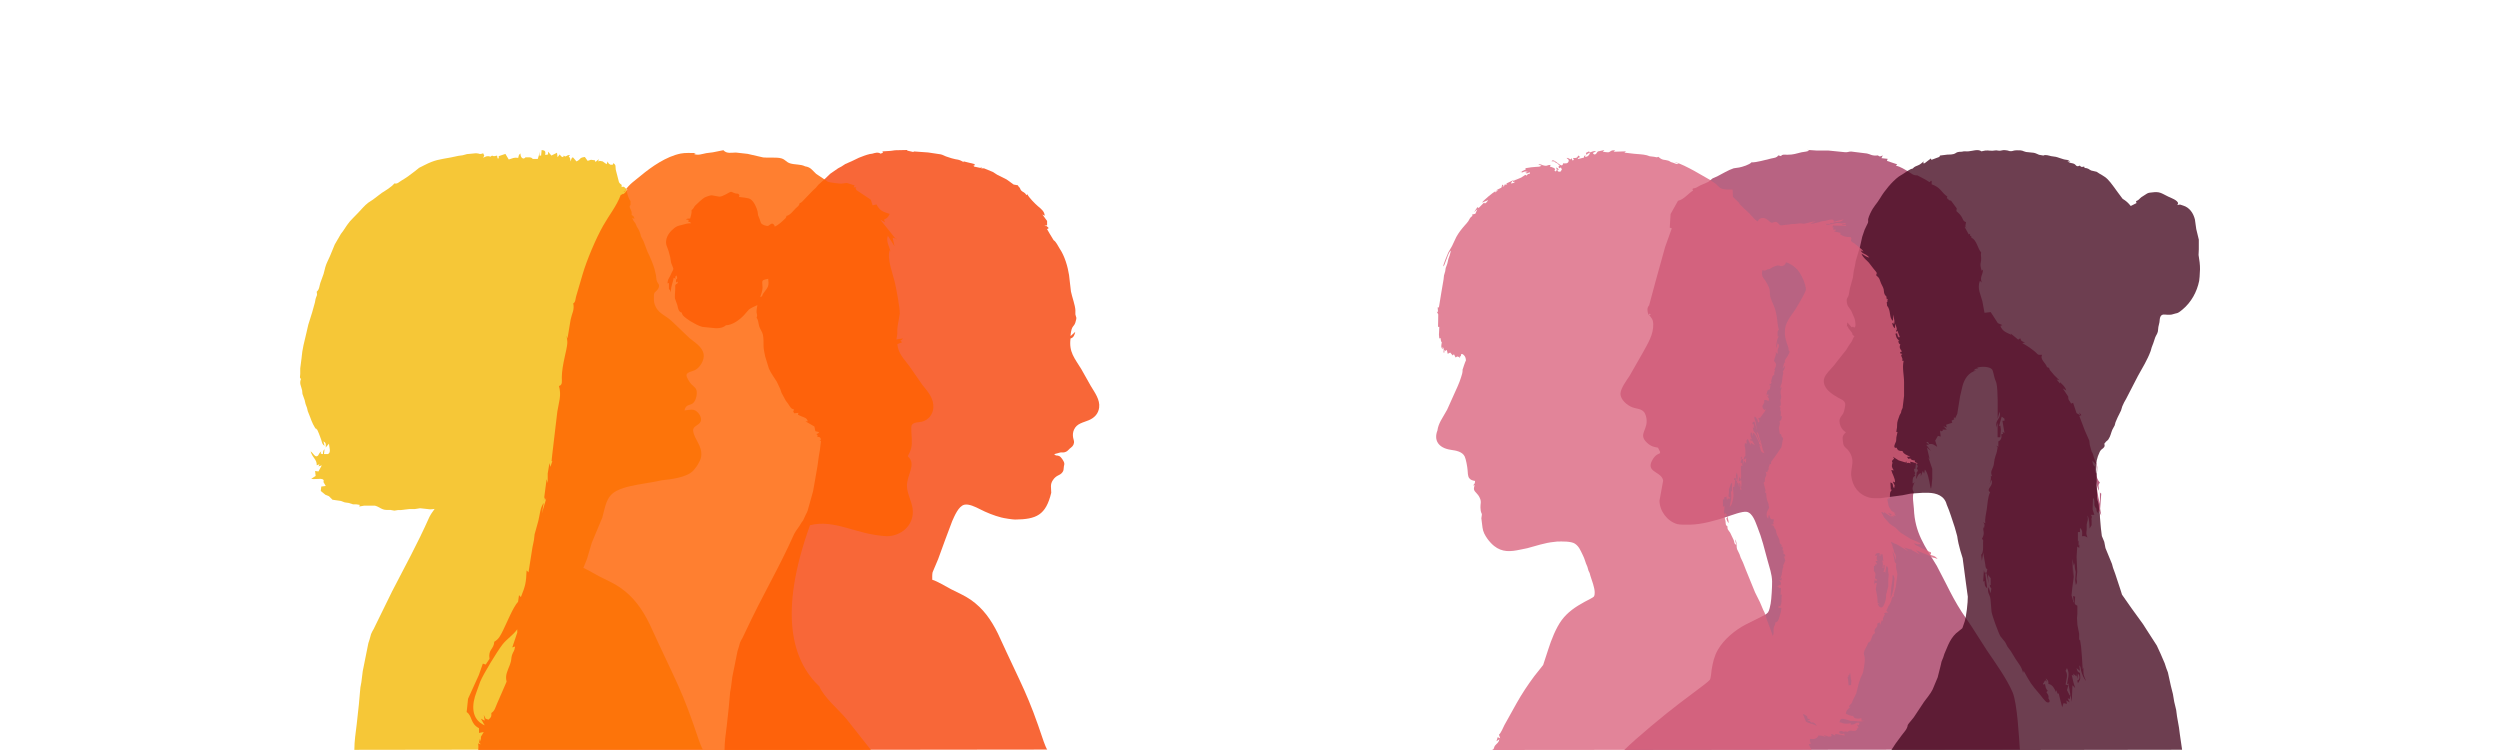
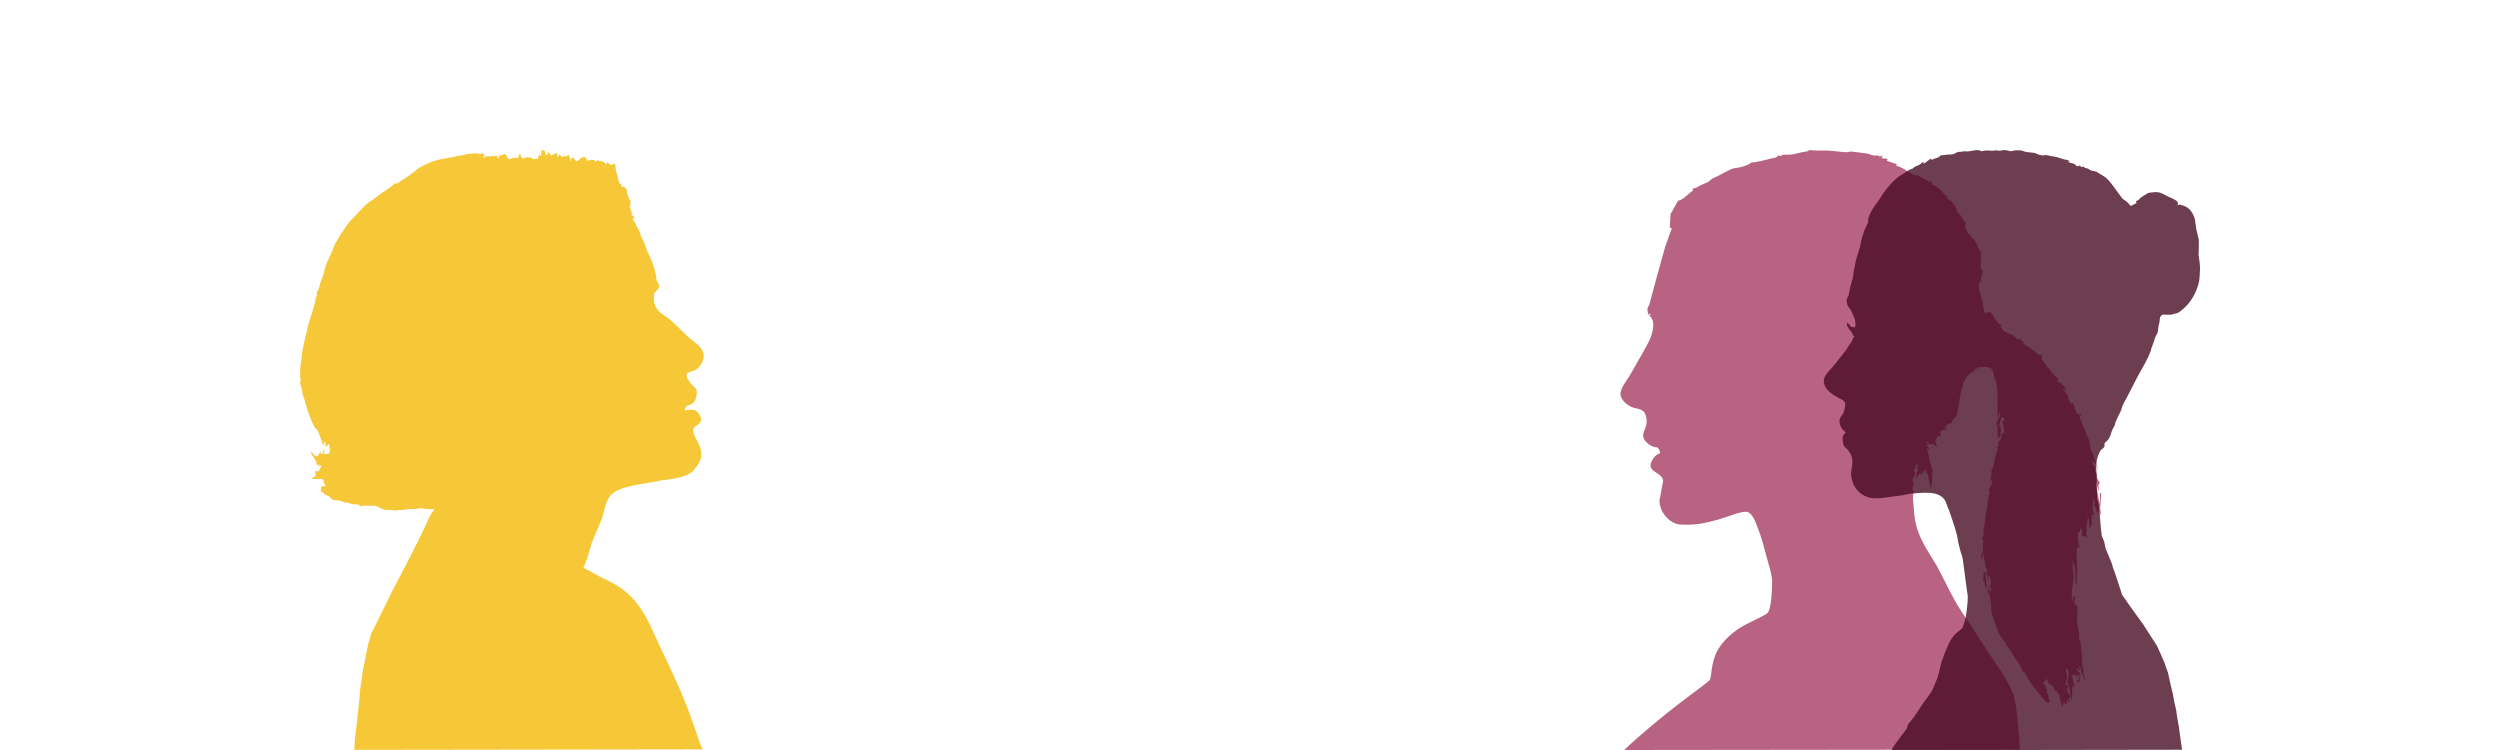
<svg xmlns="http://www.w3.org/2000/svg" version="1.1" id="Ebene_2" x="0px" y="0px" viewBox="0 0 5000 1500" style="enable-background:new 0 0 5000 1500;" xml:space="preserve">
  <style type="text/css">
	.st0{fill:#A53860;fill-opacity:0.784;}
	.st1{fill:#450920;fill-opacity:0.784;}
	.st2{fill:#DA627D;fill-opacity:0.784;}
	.st3{fill:#F3B700;fill-opacity:0.784;}
	.st4{fill:#F63E02;fill-opacity:0.784;}
	.st5{fill:#FF6201;fill-opacity:0.812;}
</style>
  <path id="path6132" class="st0" d="M3248.5,1500c23.3-23.3,82.7-72.5,110-93l39.9-30.1c4.5-3.4,18.2-13.4,21.1-17.1  c2.5-3.3,3-15.6,3.8-20.6c2.3-14.1,5.3-27.3,12.6-39.9c12.2-21.1,34.6-39.4,56-50.5l30.2-15.1c4.3-2.2,11.1-5.1,14-9  c2.5-3.4,4.4-13,5.2-17.4c1.7-9.5,3-34,2.9-44c-0.2-15-5.3-28.4-9.1-42.6c-6-22.4-11.3-44.4-20-66c-4.1-10.2-9.6-28.8-21.7-31  c-8.6-1.6-30.9,7-39.9,10c-21.6,7.2-50.1,15.3-72.9,15.6c-6.4,0.1-20.5,0.5-26.1-1.1c-20-5.7-35.5-26.3-35.5-47l7.3-39.9  c-2.6-16.7-28-16.2-24.9-33c0.4-2.3,1.5-4.8,2.6-6.9c1.5-2.9,3.1-5.7,5.4-8.1c3.4-3.6,6.3-5,10.7-7v-2.7l-4.1-8.2  c-4.8-0.9-9.4-1.7-13.7-3.9c-3.2-1.6-5.6-3.4-8.2-5.9c-20-18.6,5.3-26-2.2-53.5c-4.2-15.5-16.3-13.5-26.7-17.3  c-10.6-3.8-25-15.7-24.2-28.1c0.7-10.5,11.9-25.6,17.8-34.4l27.5-48.1c9.8-18.2,20.8-34.8,20.2-56.4c-0.3-8.9-3.1-10.9-8.2-17.9h2.7  v-1.4l-1.4-1.4l-2.7,2.7c-2-7-3.8-13.4,1.4-19.2l3.6-13.5l9.7-36l18.7-67.3l13.3-37.1l-4.1-1.4l1.7-27.3l14.8-26.4  c12.3-2.9,19.7-14.1,30.2-20.6l-1.4-2.7l1.4-1.4c6.3-0.6,8.4-3,13.7-5.8l16.4-7.2l9-7.2l9-3.9c9.5-4.9,22.8-12.9,33-16.2l11-1.6  c6-1.1,21.2-5.7,24.7-10.4c7.6,1.1,30.9-5.7,39.9-7.7c5.6-1.3,10.3-1.1,13.7-6.1l5.5,1.4c1.8-4,8.5-2.7,12.4-2.7  c13.5-0.1,16.8-2.3,28.9-5c5.7-1.2,9.6-0.8,15.1-3.3l-4.1-1.4l19.2,1.3h23.4l33,3.3c6.7,0.4,7.1-1.4,12.4-1.3l31.6,3.9  c6,1,10.1,5.5,22,3.8c3.4,3.5,5.6,1.7,9.6,0l-2.7,5.5l12.4,1.4l-1.4,4.1l20.6,6.9l-2.7,2.7c9,1.7,18.3,7.9,26.1,12.6  c6.1,3.7,9.1,7.2,16.5,6.6l16.3,8.5l8.5,5.3l2.7-2.7h1.4v6.9c18.1,6,19.5,16.7,31.6,24.7c-2.3,2.8-0.9,3.2,1.4,5.5l-1.4-4.1l2.7,5.5  l4.5,1.2l11.4,15.4l-0.7,5.4c4,3.3,7.6,6.9,10.4,11.4c2.8,4.7,3.1,9.2,8.9,10.6l-1.4,8.2l2.7,4.1l-2.7-2.7h-1.4l8.2,15.1l2.7-1.4  v4.1c3,0.7,2.6,1.1,2.7,4.1c10.4,3.4,13.1,23.6,19.4,28.9c-1.2,6.6,0.3,8.1,0,13.7c0.1,8.3-3.7,8.6,1.2,23.4l2.7-2.7  c-1.2,13.5-6.8,13.7-2.7,26.1l-2.7-2.7h-1.4c-5.1,15.4,2,26.6,5.4,40.4l4.2,22.8l12.4-1.4l14.3,22.1l9.1,4l-4.1,1.4  c4,10.9,11.9,13.2,22,17.9l-1.4-2.7l15.1,12.4l4.1-2.7c2,6.4,3.7,6.1,9.6,8.2l-5.5,1.4c7.7,4.1,25.1,15.5,30.2,22l2.7,1.4h6.9  c-5.5,8.9,7.6,16.8,9.6,24.7c4,1,4.5,1.5,5.5,5.5l9,10.7l10.2,9.9l-5.5-1.4l6.9,8.2v-2.7c5.7,5.8,10.1,8.6,12.4,16.5l-6.9-4.1  l11,16.5c-0.6,7.4,2.6,7.3,5.5,13.7l4.1-1.4l6.9,20.6l6.9,4.1l-1.4-5.5l4.1,5.5l-4.1,1.4l10.9,28.9l9.1,20.6l0.9,8.2l3.8,13.7  c3.3,4.4,2.9,7.4,4.8,12.4c5.2,13.9,7.5,13,6.2,28.9l-1.4-15.1l-8.2-8.2c0.8,5.4,0.8,9.1,5.5,12.4c-0.7,4.8-1,10.2,2.7,13.7  c-0.7,5.4,2.9,14,6.9,17.9c-5.6,7.2-0.6,6.7-2.7,16.5l-5.5-19.2l5,31.6l3.2,13.7v-26.1c0.3,3.2-0.4,4.4,2.7,5.5l-2.2,30.2l2.2,13.7  l-5.5-11v6.9c-3.9-4-3.9-4.1-4.1-9.6c-8.4-8.5-0.4-13.2-6.9-22l-0.8,23.3l3.5,11.1h-6.9c2.6,3.8,2.3,3.8,1.4,8.2l-1.4-6.9l1.4,10  v9.2l-4.1,6.9c-0.1-6.7-0.6-20.7-4.1-26.1c1.7,10.8-0.2,8.7-1.6,17.9v9.6c-0.6,8.6-1.8,7.7,1.6,16.5c-5-3.1-5.2-3.1-11-2.7  c0.8-6.2,1.2-12.5-4.1-16.5v8.2h-4.1v19.2l1.4-2.7v11l1.4-2.7v6.9l-4.1-2.7l-1.3,20.6l1.3,30.2l-1.4,13.7c0.7,5.3,1.8,7.8-1.4,12.4  l-1.4-9.6l1.1-16.4l-1.6-7.2l-0.9-10.8l-1.4,5.5l-2.7-13.7l1.4,37.1l1.5-19.2v16.6l-3.1,23.3l-1.5,15.1l3.1,11v2.7h1.4l-1.4-12.4  l4.1,1.4c-0.3,12.3-3.7,14.7,4.4,17.9v16.7l-0.7,8l0.8,13.7l3.5,17.9v13.7l1.6-2.7l2.3,15.1l1.7,20.6l1.5,24.7l1.4-4.1  c0,15.2-0.5,13.4,5.5,27.5c-5-5.6-8-13.4-10-20.6c-1.3-4.6-0.1-7.7-3.7-11l1.4,11l-6.9-5.5c1.4,5.1,1.6,7.6,6.9,9.6  c0.5,10.8,2.3,10.8-4.1,20.6l-1.4-5.5c6.3-1.6,5.4-10.1,1.4-13.7l-1.4,11l-1.4-12.4v6.9l-6.9-5.5l1.4,4.1l-4.1-1.4l3.5,15.1l3.4,11  l-5.5-5.5l-1.4,33l-6.9-37.1l-2.7,2.7c1.4-11.3,6.5-21.8,0-33l-2.7,5.5c5.8,7.9,0.9,18.6,0,27.5l5.5,1.4l-2.7,9.6l5.5,11l1.4-2.7  l-1.4,9.6l-4.1-1.4l4.1,8.2l-6.9-4.1l1.4,6.9l-6.9-1.4l-2.7,8.2l-3.6-13.7l-3.3-13.7h-2.7l-1.4-6.9l-1.4,4.1  c-3-7-6.9-15.1-15.1-16.5c0.2-6.3-0.7-7.1-5.5-11l2.7,6.9l-2.7-2.7h-1.4l-4.1,6.9l1.4,1.4l2.7-1.4c1.3,6,1.1,9.2,5.5,13.7l-2.7,2.7  c2.9,4.5,5.3,6.8,4.1,12.4c5.8,8.4-0.3,9.1-3.2,7.8c-3.5-1.6-11-12.2-13.9-15.6c-18.6-21.7-18.6-22.3-32.3-47.1l-1.4,4.1  c-2.5-11.8-8.3-17.8-14.7-27.6l-10-16.4l-6.2-8.2l-5-9.6l-9.1-11.1c-4.2-6.8-16.7-41.4-18-49.4l-2-24.7c-0.9-9.7-7.8-14-3.9-24.7  l4.1,12.4l1.4-9.6c-3.3-4-3.4-4.5-2.7-9.6v2.7h1.4v-13.7l-5.5-6.9l1.4,17.9l-4.1-20.6h-2.7l4.1,30.2c-5.6-5-5.2-7.9-5.5-15.1  l-2.7,1.4l1.4-23.4l1.4,5.5h4.1l1.4-6.9c-3.7-1.6-3.6-5.9-4.1-9.6l-4.1-23.4l-2.7,16.5l-1.4-12.4c5.1-4.6,3.6-18.2,3.8-24.7  c0.1-3.4,1.1-5.6-2.4-6.9c6.8-12.4,2-14.5,2.7-24.7l1.4,4.1l1.4-8.2l1.4,4.1l-4.1-9.6l2.7,2.7h1.4c-1.3-9.3,1.6-18.3,2.8-27.5  c1.3-9.2,2.4-26.5,6.8-34.4c-9.6-6.9,7.8-11.7,2.7-24.7l-4.1,9.6c2-6.3,3.7-11.2,2.7-17.9l2.7,1.4c-4.5-10.7,0.2-12.1,3.1-22.6  l1.8-11.8c2.7-11.6,4-9,6.1-23.4l-2.7-4.1l4.1,2.7v-11c5.2-1.4,7.8-9,5.5-13.7l4.1-1.4l-1.4-4.1l4.1,2.7l-4.1-24.7h4.1v-4.1  l-5.5-4.1l-5.5,19.2l2.7-1.4l1.1,8l-1.1,15.4h-5.5v-28.9l-2.7,9.6c0-3.2-0.2-8,0.8-11c2.1-6.1,8.9-10.8,6.1-20.6l-4.1,13.7  c0-17,1.1-56.5-2.5-71.4l-3.1-8.5c-1.7-4.8-3.2-15.5-5.5-18.5c-5.1-6.4-23.1-6.2-30.1-3.4l2.7,1.4c-5.3,0.4-5.8,0.3-9.6,4.1h5.5  c-15.5,3.6-24,16.8-27.8,31.6l-4.8,20.6l-5.5,34.4l-4.5,9.6l-1.4-2.7l-1.4,1.4l1.4,2.7l-5.5,2.7l1.4,4.1l-12.4,4.1l1.4,5.5l-6.9-2.7  l6.9,6.9h-8.2v-4.1v6.9h-2.7v1.4l-2.7-2.7l1.4,12.4l-5.5-1.4l-5.5,9.6l4.1,12.4c-6.6-4-8.5-6.6-16.5-5.5c-1.3-3.6-1.4-4.6-5.5-4.1  l5.5,5.5h-5.5l9.6,12.4l-8.2-6.9l5.5,23.4l-2.7-4.1l7.9,23.4v19.4c-3.9,48.8-2.9-6.3-14.8-18l-1.4,8.2l-2.7-5.5l-4.1,11V946  c-6.1,2.2-6,6.6-9.6,12.4l1.4-13.7c3.5-3.2,2.5-4.7,0-8.2c3.9-3.7,1.7-6.2-1.4-9.6l-1.4,11c-3-2.4-3.1,3.9,0,8.2  c-1.9,3.1-1.9,2.4,0,5.5c-6.5,2.6-4.9,8.8-5.5,15.1h1.4l2.7-2.7c-2.7,7.7-6.8,13-1.4,20.6c-4,6.5-0.4,24.7,0,33  c1.9,48.5,21.8,74.3,45.8,114.1l19.2,37.1c9.3,18.7,19.2,37.5,30.6,55l18.7,27.5l31.7,49.5c17,25,39.7,56.5,51.4,83.8  c9.3,21.8,12.9,91,14.5,114.5L3248.5,1500z" />
  <path id="path7312" class="st1" d="M4364.2,1499.5l-4.6-31.7l-1.6-12.5l-3.9-22.1l-1.8-13.5l-3.9-16.3l-2.6-15.4l-4.1-16.3  l-5.9-26.9l-3.3-8.6l-3.1-9.6l-8.3-19.2l-7.5-16.3l-19.8-30.7l-7.8-12.2l-23.2-32l-18.8-26.9l-3-9.6l-10.8-32.7l-4.2-11.5l-2.1-7.7  l-13-31.7l-2.4-12.5l-4.8-11.5l-1.9-15.4l-1.9-22.1c-0.1-11.8-0.9-7.9-1.8-16.3l-0.6-8.6c-2-12.1-3.4-4.6-3.4-23.1l-0.8-13.5v-25.5  l-1.1-9.1c-0.3-13.9,1.4-22.4,7.3-34.9c3.6-7.6,12.2-7.1,9.1-16.1c5-7,5.9-5.3,8.2-8.8c4.6-7,4.9-12.4,7.8-19.1l4.7-8.7l1.7-6.4  l4.3-9.9l6.7-13.5l2.5-8.3l3.7-8l3.8-6.7l23.8-46.1c9.1-16.4,19-32.3,25.5-50l2.2-7.7l3-7.7l3.8-11.5c2-5.1,4.3-6.9,5.5-12.5  l0.9-8.6l2.2-9.6c0.5-3.6,0.4-8.3,2.2-11.5c3-5.3,8.3-3.6,13.3-3.4c9.4,0.2,8.5-0.2,17-2.6c1.9-0.5,2.5-0.3,4.5-1.3  c3.1-1.5,6.6-4.5,9.3-6.7c17.2-14.3,28.7-35.2,33.1-57.1l0.9-8.6c0.8-11.2,1.3-17.5,0-28.8l-2.1-14.4l0.5-11.5v-19.2l-5.1-21.1  l-2.7-19.2c-3.1-12.7-10.8-24.1-23.7-27.9c-7.3-2.1-4.1-2.6-11.5-0.9c0.4-0.7,1.4-2.5,1.5-3.2c0.3-6.2-15-11.5-19.7-13.8  c-14.1-6.8-16.4-10.5-32.7-8.3c-3.9,0.5-6,0.3-9.6,2.2l-11.4,7.3c-4.7,3.7-4.2,5.3-10.7,8l1,3.8l-11.5,5.8  c-5.5-6.7-8.9-9.8-16.3-14.4c-7.7-10.1-13.3-17.9-17.7-24c-5-6.8-8.6-11.4-12.1-14.9c-8-7.8-14.4-9.4-22.1-15.1l-11.1-2.6  c-3.7-1.6-5.3-4.8-12.9-5l-1-2.9c-4.2,1-5.9,1.8-8.6-1.9c-7.7,3.8-7.1-1.8-12.2-3.8c-4.2-1.7-7.6-0.6-12.8-4.9l5.8,1  c-4.9-4.8-6.7-3.2-12.5-4.7l-16.3-5.1l-9.6-1.4c-4.4-1.1-11.2-3.5-15.4-1.2l-8.6-1.5c-3.7-1.3-6.4-3.3-10.6-4l-15.4-1.6  c-8.1-1.9-5.1-3.6-18.3-3.4c-7,0.1-7.2,1.5-11.5,1.8c-4.7,0.3-4.6-1.6-12.5-2.1c-5.3-0.3-7,1.3-11.5,1.2l-6-0.8l-7.4,0.8  c-8.4,0.3-9.3-2.1-22.1,1.2c-6.5-5.3-18.5-0.4-25.9,0c-5.6,0.6-6.2-1-13.5,0.8c-7.3,0-9.5,1.1-11.4,2.3c-2.5,1.6-4.5,3.5-17.5,3.5  l-14.4,1.8l-1.4,2.7l-15.9,6l-1-2.9l-12.5,9.6h-2.9l1-3.8c-2.6,2.3-6,5.4-9.1,7c-5.3,2.8-8.6,2.5-13,7.5  c-5.6,0.8-13.6,7.1-18.4,10.2l-9.4,5.8c-13.4,10-28.4,28.2-36.9,42.6c-7.6,13-13.1,15.8-20.4,31.7c-1.1,2.3-3.5,8.2-3.9,10.6  c-0.4,3.1,0.6,4.2-0.5,7.7l-6.5,13.5l-4.9,14.4l-4.5,20.2l-8.4,27.9l-1.6,9.6l-2.4,10.6l-1.8,13.5l-5.9,21.1l-2.4,13.4  c-1.4,5.6-4.6,5.6-4,12.5c0.9,10.6,4.4,11.4,9.1,19.2l6.6,15.4c1,2.9,2.2,11.4,1.7,14.4c-0.5,3.3-2.3,5-4.7,1.9l-2.9,1l-8.6-9.6  l-1,8.6l1.9-1c0.8,7.1,9.6,10.6,9.6,17.3l3.8,2.9c-3.4,3.9-3.2,6.3-5.6,10.5l-6.1,8.7l-4.6,7.7l-19,24l-5.1,6.7l-12.1,13.5  c-6.8,8.1-11.6,16.1-7.2,26.9c4.7,11.5,16.9,18.8,27.1,24.8c5.3,3.1,12.3,4.8,14,11.7c0.9,3.6-2.2,16.9-4.1,20.2  c-2.2,3.7-5.1,5.9-6.6,10.6c-1.9,5.8,0.7,14.4,4.1,19.2c2.4,3.4,4.9,5.2,8,7.7c-7,5.9-7.1,9.9-5.9,18.3c0.4,2.9,0.7,6,2.2,8.6  c1.8,3.1,5.1,5,7.5,7.8c4.5,5.2,7.7,11.4,8.9,18.2c2,11.3-3.2,22.1-2,33.6c2.4,21.9,15.2,38.5,36.9,44.1c5.2,1.4,15.8,1.1,21.5,1  l19.2-2.6l25-3.3l16.3-3.3l24-1.6h11.5c16.2,0.4,32.1,6,36.5,23.3c6.7,15.2,11.5,32.4,16.3,46.1l4.8,17.3c1.3,9.8,3.5,19.3,6.2,28.8  l4.7,15.4l6.6,50l3.7,26.9c0.1,11.6-2.9,39.2-6.4,50l-4.5,13l-12.8,10.4c-6.6,6.2-11.7,14.5-15.4,22.7l-7.8,18.3l-2.1,6.7l-3.5,8.6  l-2.2,9.6l-5.6,22.1l-10,24c-4.5,9.2-11.4,16.7-17.3,25l-20.4,30.8l-10.2,12.5l-1.9,2.9c-0.9,8.5-7.8,14.4-12.5,21.1l-12,16.3  l-8.5,13L4364.2,1499.5z" />
-   <path id="path4199" class="st2" d="M2979.6,1500c2.1,0,5.2,0.3,6.9-1.3c1.8-1.8,1.5-4.8,3.5-7.4c3.8-4.9,7.2-5.2,8.7-12.8l-5.8,4.1  l2.5-8.3l5,2.5l-2.5-7.5c3.8-2.7,8.5-14.4,10.9-19.1l24-43.1c10.6-19,22.7-37.2,35.7-54.7l17.8-22.4l10.3-31.5  c5.8-18.4,15.3-42.6,26.6-58c12.2-16.6,28.5-27.3,46.3-37c3.2-1.7,16.9-8.4,18.3-10.4c1.5-2.2,1.7-6.3,1.6-8.9  c-0.4-10-5.5-22.8-8.5-32.3l-1.6-5.8l-2.4-5l-2.1-7.5l-2.8-6.6c-2.8-7.6-2.7-9.3-6.7-17.4c-4.2-8.5-7.2-16.8-15.5-22.3  c-7.7-5.1-26.2-4.4-35.6-4.2l-6.9,0.8c-18,1.8-35.3,7.9-52.8,12.5l-14.1,2.9c-19.2,4.1-35.9,5.6-52.2-7.4c-4.9-3.9-10-9.6-13.6-14.7  c-4.9-6.9-8.5-13.7-9.6-22.2l-2.3-18.4l1.1-7.5c-0.3-4.1-2.5-2.4-2.9-14.1c-0.3-7.7,2.4-10.9-1.3-19.1c-4.3-9.5-10.1-11.2-11.5-16.6  c-0.8-3,0.5-6.2,1.2-9.1l-3.3,0.8c3.4-3.7,4-4.1,4.1-9.1c-4.7-0.9-8.9-1.7-11.9-5.9c-2.7-3.8-2.7-11.8-3.1-16.5  c-0.5-6.2-3.1-21.1-5.7-26.5c-4.8-9.9-17.6-11.9-27.4-13.3c-26.1-3.8-34.6-19.9-27.1-38.9c0.8-6.7,3.4-13.1,6.5-19.1l12.9-22.4  l13.4-29.8c5.1-11.5,10.7-22.7,14.4-34.8c1.8-6,3.2-9,3.1-15.6c2.2-6.1,4.1-13.1,6.7-18.4c-0.4-4.2-1.1-7.5-4.3-10.6  c-3.4-3.4-6.5-3-5.6,2.4h-2.5l0.8,3.3c-3.8-2.6-5.2-4.2-9.1-0.8l-3.3-6.6l-2.5,2.5l-5-5.8l-5,2.5l-1.7-7.5h-0.8l-1.7,1.7l-2.5-1.7v5  h-1.7c0.2-4.8,1.6-7.5-1.7-11.6v5c-4.2-4.1-2.4-8.8-1.7-14.1c-2.2-1-1.8-5.9-2.5-8.3l-2.5,0.8l-0.7-7.5l0.7-15.7h-2.5l0.4-24.8  l-2.9-5.8l2.5,0.8l-0.8-9.1h2.5l4.6-28.2l4.8-28.2l0.8-7.5l2.4-8.3l1-6.6l3.1-8.3l2.3-9.9l2.4-6.6l2.7-9.9c-3,1.9-4.1,5.1-5.5,8.3  l-7.8,20.6c-0.8,1.3-1.4,1.7-2.5,2.6c1.2-5.1,8.1-23,10.5-27.9l7.4-12.7l8.6-18.2c5-9,10.2-15.5,16.9-23.2c2.4-2.7,5-5.3,7-8.3  c3.2-4.9,3.1-7.3,8.4-10.8l-0.8-2.5l6.6-1.7l4.1-9.1l-6.6,5.8l6.6-9.9l2.5,1.7l10.8-10.8c0.4,0.5,0.7,1.2,1.4,1.4  c2.1,0.8,6-4.8,6.9-6.4l-12.4,5c4.2-5.7,21-19.5,27.3-23.2l-1.7,3.3l6.6-5l-5,0.8l11.6-5.8l1.7-5.8h0.8l1.7,1.7l-2.5,2.5l4.1-1.7  v-2.5l5.8-0.8l-1.7-1.7l22.4-10.8c-5.8,2.5-10.8,4.6-13.3,10.8c3.7-0.5,5.5-0.7,8.3-3.3h-4.1v-1.7l16.5-6.9l8.3-5.5l2.5,1.7  c1.8-3.2,3.1-3.6,6.6-4.1v-2.5c-5,0.8-5.4,3.7-9.1,0.8l5-1.7c-7.4-2.1-7.5,0.2-13.3,1.7l1.7-1.7v-0.8l-5,1.7l12.4-5.8l-0.8-2.5  l11.6-1.8l9.1-0.8c4.8-0.6,6.7,0.5,11.6-2.4l-6.6-2.5c6.4-1.4,6.2,1.7,13.3,2.5c6.1,0.6,4.3-1.6,11.6-1.6l-1.7,3.3  c2.4,0.8,14.6,3.5,9.1,7.5l2.5,2.5l2.5-3.3l-1.7-5c3.4,1.6,3.7,1.7,5.8,5l-3.3-0.8c0.8,4.7,2.3,4.7,6.6,4.1l2.5-4.1l-1.7-4.1  l-4.1,1.7l-0.8-4.1l2.5-0.8l-5-5l-5.8-2.5l2.5,0.8c-2.1-2.9-4.9-2.4-8.3-2.5c0.9-0.8,1.1-1.6,2.6-1.8c3.1-0.5,10.3,6.2,13.2,8  c3.9,2.6,6.5,3.4,7.5-2.1c4.1,0.2,9.6,1.2,11-4.2c0.4-1.4,0.2-2.4-0.7-3.5l-3.7-3.1c6.3-0.5,8.5,6.5,10.8,0l0.8,5l3.3-0.8l-1.7-4.1  c5.4,0.4,7.9,0.6,10.8-5l3.3,3.3c-3.2,1-3.4,1.2-5,4.1l12.6-3.1l0.7-3.5l3.3-0.8l-1.7,1.7v0.8c4.7,1,8.6-3.1,9.9-7.5  c-3.9,0.6-4.5,0.7-6.6,4.1l-1.7-4.1l6.6-3.3l0.8,2.5c6-1.7,7.3-3.7,13.3-2.5l-6.6,3.3c1,1.9,2.3,3.7,4.8,2.8c2.6-1,3.1-4.4,5.5-5.9  l12.8-2.7l-3.3,3.3c2.1,0.4,9.9,1.5,11.6,1.1c4.2-1,5.1-5.2,13.3-3.5l-3.3,2.5l24.9-0.8l-3.3,2.5l19.1,2.3c8.1,0.8,17.8,1,25.7,3  l5.8,2l9.1,1.1c3.4,0.6,5.2,1.8,8.3,0c8.3,7.7,11.9,5.2,19.9,7.7c2.6,0.8,3.1,1.8,5.1,2.8l4.7,1.4c4,1.3,6.5,3.7,10.9,2.1l-9.1-4.1  c11.9,3.2,28.8,12,39.8,18l31.5,18l12.4,8.4c3.9,3.4,6.4,7.5,11.7,9.6c5,1.9,15.9,1.5,21.5,1.5l0.8,14.9l9.6,9.2l7,5.7l-5.8-4.1  c3.2,5.7,17.1,17.2,22.3,22.4c5.1,5.1,10,12.6,16.6,15.7c2-6.8,9.7-8.3,15.7-5.6c5.4,2.4,8.1,7.5,11.6,8.2c3.2,0.6,6.6-2.6,9.9-1.4  c4.2,1.5,5,6.4,9.2,6.8l9.9-1.2l5.8-0.5l5.6-1.1h6c4.4-0.2,8-1.6,13.3-1.2c2.8,0.2,3.4,1,6.6,0.5c7-1,15.4-5.4,22.4-3.7  c-4,0.8-7.6,1.4-10.8,4.1c8-0.4,15.5-3.2,23.2-5.1l7.5-1.2c4.9-1.2,9.8-3,14.9-2c-1,1.3,0.5,1.3,1.7,1.7l-0.8,2.5l19.9-5  c-6.2,8-16.4,3-23.2,8.3c-1.9-1.9-2.8-1.2-4.1,0.8h-9.1c1.9,2.1,3.9,1.7,6.6,1.6l16.6-3.3c6.4-0.3,8.1,2,16.6,0l0.8,2.4  c-3.5,0-5.4-0.5-8.3,1.7h9.1v1.7l-26.5-0.8l-0.8,4.1h2.5l-1.7,4.1h5.8v1.7l-4.1,1.7l14.1,3.3l-1.7,2.5c8.3,5.1,11.9,5.8,21.5,5.8  l1.7,3.3c-3.6,5.2,2.1,6.8,5.8,9.3l14.9,12.3c1.3,1.3,2.3,2.6,3.3,4.1l-5.8-2.5c3.2,6.6,7.4,6.3,12.4,9.7l5,4.4  c-5.6,0.1-10.4-4.8-15.7-7.5c2.5,7.3,9.4,12.4,14.6,17.8l10,12.9c2.7,3.5,6.2,6.4,6.9,10.8l-1.7-2.5v5c7.1,4.7,6.6,9.5,9.5,15.7  c1.7,3.8,4.1,7.5,5.1,11.6c0.7,2.9-0.2,10.1,5.3,14.1l0.8,5.8l2.5-0.8l-1.7,3.3l1.7,0.8l0.8-0.8l-3.3,3.3l0.8,7.5  c7.9,8.1,3.6,24.7,11.6,29.8l0.8-12.4l2.5,14.1l-3.3,1.7l3.3-0.8l-0.8,3.3l-4.1-1.7c1.1,4.5,1.7,8.3,5.8,10.8v-9.1  c1.9,4.5,4.5,9.1,3.3,14.1l-1.7-3.3l0.8,5h0.8l1.7-1.7l5,13.3l-3.3-1.7v3.3l-2.5-9.9l-3.3,0.8c2.7,9.2,1.4,8.1,8.3,14.9l-2.5-0.8  c0.5,3.5,0.6,6.1,4.1,7.5c-3.1,6-0.2,9.1,3.3,14.1c-2.9,0.5-3.1,0.5-4.1,3.3l4.9,1.7c-4.9,2-0.7,6,0,9.4v4.7l2.5-0.8  c-3.3,14.9,0.8,28.4,0.8,43.1v27.3l-2.9,24l-2.3,5.1l-1,4.8l-2.6,4.4l-3.7,10.6c-2,6.5-1,8.4-1.6,14.1l-1.5,9.1h2.5l-2.3,10.8  l-0.5,7.4c-0.8,3.3-4.1,8-3.5,11.5c0.5,2.7,2.7,2.1,4.6,1.8c2.2,6.3,5.6,6.6,11.6,6.6c1.8,6.4,10.4,8.7,15.7,11.6h-6.6l2.5,4.1  l4.1-0.8c2.2,3.5,5.2,3.8,9.1,4.1v3.3c3.4,0.9,3.9,1.1,5.8,4.1c-5.7-3.1-9.4-4.1-15.7-5l1.7,3.3c-5.3-0.7-4.2-2.1-8.3,0v-3.3h-1.7  v1.7l-14.1-4.3l-11.6-7.3l2.5,4.1c-2.6,1.4-6,4.7-3.3,7.5c-2.2,8.3-1.8,8.4,2.5,15.7l-5-0.8c2,8.4,7.9,16,7.5,24.9l-3.3-1.7  l-0.8,0.8l3.4,6.8l-1,5.7c-5.1-5.5,0.4-9.2-7.5-11.6l0.8,14.9l2.5-0.8c-1.5,2.1-3.3,4.1-3.9,6.6c-1.1,4.9,1.2,9-3.6,14.1l1.7-5.8  l-3.6,5l2.6,13.3l2.2,4.1l3.2,5.2l8.9,5.5l-3.3-0.8l3.3,5.8l-5-1.7l0.8,3.3l-5.8-2.5l1.7-2.5l-7.5-3.3l9.1,9.9l-16.6-10.8l-0.8,2.5  c-1.8-2.6-1.8-2.9-5-2.5l5.9,10.9l3.9,4.1l6.8,7.9l12.2,8.5l9.5,9.3l20.6,12.9l11.5,4.7l7.5,3.8v1.7c-6.8,1.6-6-0.8-12.4-1.7  c2.5,4.4,5.7,4.6,9.9,6.8l5.8,3.3l6.6,2.5c4.8,2.4,6,3.6,11.7,5.6v3.3l-1.7,1.7c7.2,2.3,9.8,1.7,14.9,8.3l-5-1.8l-5-1.1l-9.1-4.8  l-24-9.7l7.5,8.3l-18.2-9.9l3.3,0.8l-4.1-2.5l0.8,1.7l-13.3-4.1l9.1,8.3l-11.6-7.2l-11.6-7.1l-5.7-2.2l-6.8-3.4l3.2,7.5l0.8,4.1  l1.9,5l0.6,4c1.1,3.4,5.9,6,2.7,15.9c-0.7-5.3-2.7-12.2-5.8-16.6l3.5,14.1c0.9,4.7-0.2,7.1,4,9.9c-1.6,10.1,2.1,16.2,2.4,21.5  l-3.4,25.7l-4,14.9c0,1.7,0.3,1.9,0.9,3.3c-5.2,0.9-4.5,4.8-6,9.1c-2,5.8-3.4,6.9-6.1,11.7l-3.6,8.2l4.1,4.1  c-3.9-1.1-4.7-0.8-8.3,0.8v1.7h1.7c-2.6,5.3-5.3,7.1-4.1,13.3l-2.5-0.8l-3.3,9.1l-0.8-5l-5,2.5c2,6.9-3.6,7.6-5.3,13.2  c-0.6,2.1,0.4,3.9,1.1,5.8c-8.7,2.9-5.1,16.2-14.1,19.1c-1.4,7.1-7,12-8.3,19.9c-0.8,4.8,1.6,5,1.7,13.3c0.1,6.1-2.1,21.5-3.8,27.3  l-4.5,9.9l-3.8,11l-4.8,19.7l-7.2,14.4l-1.6,4.6c-2,3.6-4.2,2.9-6.6,9.2l4.1-1.7l-7.7,7.6l-2.3,6.5c4,2.5,10.2,4.8,14.9,5  c2.3,6.5,11.3,5.7,16.6,4.1v5l5.8,0.7c-8,2-13.1,0.4-20.7,0h-6.6c-1.5-0.1-3.4-1.3-5-1.8c-1.6-0.6-11.1-2.8-12.4-2.6  c-3.4,0.5-4.6,4.1-5,7c5.5,0.4,4.2,1.5,7.6,2.3c4.6,1,10.3,0.8,14.8-0.6v3.3c7.8-0.2,9.3-3.1,12.2-4h5.2l-0.8,4.8l-4.1-0.8l3.3,5.8  l-5,1.7h3.3c-1.8,2.3-2.7,4.4-5.8,4.8c-4.8,0.8-10.5-2.5-14.1,1.9c-3.7-1-4.7-1.5-8.3,0c-1.9-1.5-7.6-3-8.7,0  c-1.1,3.4,4.1,4.3,6.2,4.2c1.7-0.1,1.9-0.4,3.3-0.9l1.7,4.1l-19.1-3.3v3.3l-7.5-3.3l-0.8,0.8l0.8,2.5l-0.8,1.7  c-9.1,1.8-8.3-3-14.9-1.7l5.8,3.3c-8.9-2-6.2-3.3-16.6-3.3c-2.3,7-10.4,7.8-16.6,6.6c-1.1,5.1,0.2,5.2,1.7,9.9l-4.1,0.8  c0.6,2.3,4,10.1,6,11L2979.6,1500z M3573.5,686.2c-1.2-3.9-3.5-12.7-3.7-16.6V663c-0.3-17.1,11.8-30.6,20.8-43.9l12.2-20.7  c1.7-2.9,8.5-15.7,8.8-18.2c0.5-3.4-0.8-8.3-1.7-11.6c-2.5-9.1-8.3-20.9-14.2-28.2c-5-6.1-15.8-14.2-23.7-15.7  c-1.2,3.5-2.9,6.1-6.6,7.2c-4.9,1.4-6.7-2-11.6-0.7c-9.4,2.6-11.7,5.6-14.1,6.7c-1.6,0.7-2.7,0.4-4.1,0.8c-4.8,1.2-3.6,3.5-10.8,1.8  c-1.2,4.3-1.3,10,0.9,13.9l4.4,6c2.3,3.6,6.6,11.1,8,14.9c2.3,6.3,1.3,9.1,1.8,14.9c0.4,5.2,6,17.2,8.2,22.4  c2.8,6.5,3.8,12.3,5.2,19.1c1.4,7.1,1.9,22.1,4.6,27.3c-4,3-2.5,9.6-2.5,14.1h0.8l1.7-1.7c-3.8,8.5-3.7,8-5,16.9  c-0.5,3.4-1.3,4.5,0,7.9l2.5-13.3v5.8h2.5l-0.4,5.2c-0.4,1.7-1.9,3.4-2.3,6.4c-0.5,4,1.6,4.7-1.4,8.3c-0.2-2.7,0-3.1-2.5-4.1  l0.6,3.7l-4,13.7c7.7,7.5,2.9,11.1,0.8,18.2h1.7c-1.9,4.1-2.6,4.6-1.7,9.1c-5.8,3.6-4.5,8.6-6.6,14.1c2.2,1.1,0.6,2.3-0.8,5  l-1.7-0.8l-0.8,3.3h0.8l1.7-1.7l-1.7,9.9c-6,0.3-6.1,7.8-6.6,12.4l3.3-3.3l0.8,5l-1.7-0.8l-0.8,0.8l3.3,4.1l-0.8,5  c-3.9-2.1-4.7-2.8-9.1-1.7c0.3,1.4,0.7,2.7,0.5,4.1c-0.4,2.7-2.5,4.2-3.3,6.6c-1.3,3.9,1.4,7.1,4.5,9.1l2.5-3.3  c-1.4,5.3-5.1,9.4-8.3,13.7c-2.7,3.7-2.4,5.4-7.4,5.3l2.5,6.6l-2.5,2.5c-2.7-8.9-0.9-4.1-5.8-11.6h-1.7c-0.8,4.6,0.9,5.7,2.1,9.9  l2.9,17.4l-5-17.4h-1.7l-2.5,2.5l0.8,3.3l2.5-0.8c-0.7,4.2-0.8,4.3,0.8,8.3l-3.3-2.5c1,11.6,4.2,9,7.4,15.7c1.8,4,5.2,14,8.4,16.6  l-4.9-12.4l-3.4-10.8c5.3,4.4,3.8,6.2,5.8,12.4l2.8,7.5c2.7,9,2.3,14.5,7.1,23.2c-7.8-2.2-7.2-6.2-8.5-10.8c-0.7-2.5-1.2-3-1.4-5.8  l2.5,3.3c-0.5-2.8-0.3-4.2-3.3-5c-0.2-6.4-1.3-5.5-3.7-10.8c-2.5-5.5-3-9-8.7-12.4v7.5l-2.5-7.5h-1.7c-1.2,5.4-0.1,9.3,2.5,14.1  l-3.3-1.7l0.8,5l2.5-1.7l5.8,9.9l-8.3-5v5l-5.8-12.4c-3.7,2.3-3.1,5.5-1.7,9.1l-4.1-0.8c-1.6,6.7,0.5,6.7,0.9,12.4v13.3  c-3.1,2-3,4-3.3,7.5l5-3.3l-0.8,9.9l-3.3-5l-0.8,7.5l-1.7-10.8l-2.5,0.8v-5.8c-2.7,1.9-2.5,3.8,0,5.8c-1.6,3.2-2.3,3.8-1.7,7.5h2.5  l0.8,5.8l-3.3-0.8l0.7,19.9l-0.7,8.3l-3.3-5.8l-0.8,9.1l5-2.5c0,4,1.3,11-0.8,14.1v1.7l1.7,2.5l-3.3,0.8c0.7-5.2,2.2-9.9-1.7-14.1  v9.9l-2.5-10.8l-2.5,3.3c1.1-8.1,3.4-14.1,0-22.4c-3.1,8.5-0.4,8.7,0,16.6h-1.7v-5l-3.3-0.8l-0.8,4.1l2.5-0.8l-0.5,8.3l-1.2,6.6  l-2.5-0.8c0.3,13.6,2.8,16.9-1.4,30.7c-0.5,1.6-1.1,4.2-1.9,5.6l-3.4,4.4l3.2-16.6v-8.3l-0.7-5.8l2-1.3l0.5-16.9  c-3.8,2.7-3.2,5.1-4.6,9c-0.7,2-1.7,2.7-1.9,5.1v5.8c-0.2,4.5-1.5,5,0,9.9l3.1-0.8l-1.7,3.3l-3.3-0.8l-1.7,3.3l-1.7-5.8l2.5,0.8  c-2.2-3-3.6-1.2-6.6,0v4.1l-2.5-0.8v15.7l2.5-2.5c2,8.6-3,12.2,1.7,17.4l0.8-3.3c3.6,3.7,6.4,15.5,6.6,20.7c-3.3-3.1-3.4-5.8-5-9.9  h1.7l-0.8-5.8l-3.3,2.5v-1.7h-0.8c-0.4,4.6,1,6.5,1.7,10.8c0.8,4.9-0.7,7.4,4.1,10.8c-1,5.9,2.4,7.9,5.3,12.5l7.1,14.9  c1.6,4,0.4,7.5,5,9.1l-2.5-10.8c5,6.2,2,13.4,4.3,19.9l4.8,9.9l2.2,6.6l4.7,9.9l5.5,14.1l18.6,45.6l9.9,19.9l6.3,14.9l3.2,6.6  l5.1,15.7l6.3,16.6l4.6,13.3c3.2-5,0.7-11.1,2-16.6c1.1-4.4,3.6-4.9,2.9-9.9c6.2-1.9,6.8-6.2,8.5-11.6c2.6-8.6,3.1-9.2,4-18.2  l-5.8,0.8v-5l3.3,1.7c3.5-7.9,2.4-10.3,2.6-18.2l0.7-5.8l-2.5,0.8l0.8-14.1l-5,0.8l0.8-2.5h-5c2.8-1.2,3.8-1.2,5-4.1l3.3,0.8  c1.9-6.6,0.3-6.6-3.3-9.9h5l0.8-5.8l-2.5,3.3c-0.2-3.9,1.2-4.7,2.2-8.3l1.9-12c0.4-2.5,2.7-4,0.9-6.2l4.4-10.7l-2.7-9.2l1.7,1.7h0.8  c0.6-3.6,0.2-4.6-3.3-5.8v-6.6l-2.5-0.8c1.7-3.5,1.5-3.9,0-7.5l-2.5,0.8l1.7-3.3l-4.1-4.1c-0.1-9.9-4.3-11.5-6.7-20.1  c-1.1-3.8-0.5-7.4-4.1-9.7c-0.1-5.3-2.3-5.2-6.6-6.6l5.8-1.7l-1.7-1.7l1.7-7.5c-7.4,0.3-7.4-1.9-9.1-8.3h-1.7l-0.8,6.6  c-3.8-3.4-4-10.2-1.8-14.8c1.3-2.8,5.5-7.3,2.7-10.1c0.7-4.4-1.7-7.2-3-11.6c-1.5-5.1-1.8-10.4-2-15.7l-2.5,0.8l1.3-4.3l-3.8-16.4  c3.4-1.4,2.3-3.4,2.4-6.6c0.2-4.2,2-4.4,2.8-7.5c0.7-2.6-0.3-5-1.1-7.4l4.1,0.8l-0.8-2.5c2.8-1.9,2.8-3.4,2.5-6.6l2.5-7.5l2.5,0.8  v-5l8.1-10.8l12.5-18.2l3.4-18.2c-2.9-2.9-3.4-4.3-4.1-8.3h-2.5l-1.8-11.6c0.1-4.7,3.7-8.8,1-13.3c4.2-3.2,4.7-5.7,5-10.8h-2.5  l0.6-7.5c-0.4-4.5-2.4-4.1-0.6-9.1l-2.5-2.5c4.7-2,2.2-8.5,2.2-12.4c0-3,1.4-4,1.4-6.6c0.1-3.5-2.2-8.4-0.9-14.1  c0.5-2,2.1-4.5,3.1-6.6l-3.3,3.3c-1.2-5.8,0.8-5.5,2.2-10.8l2-14.9c0.5-3.5,1.9-5.1,0-8.3c3.2-3.2,4-7.3,4.9-11.6l-5,5.8l3.3-12.4  l1.7,1.7c-2.7-7.8,3-9.2,6.6-17.4c1.3-3.1,4.1-6.6,0-8.3C3578,696,3575,691,3573.5,686.2L3573.5,686.2z M3750.3,1112.1l4.1-1.7  c-0.9,5.7-2.4,6.3,0.8,11.6h-4.1l3.3,6.6h-4.1v3.3h-2.5v9.9c1.6,1.9,3,4.1,3.2,6.7c0.2,4.7-4.1,8.6,3.5,10.7l-2.5,3.3l-2.5-4.1  c-0.6,3.5-1.6,7.5,0,10.8l0.8-3.3h3.3l-2,12.4l2.9,15l0.8,12.4l5.8,3.3l-5.8-1.7c1,3.8,5.9,10.6,10,6.4c3.5-3.6,6.7-13.7,6.8-18.8  v-5l4.5-17.4v-13.3l0.9-9.9l-1.2-5.8c-1-5.9,2.1-4.5-2-10.8h-1.7l-2.5,14.9v-4.1l-3.3,0.8c2.4-6.4,2.5-7.4,2.5-14.1h-2.5v5.8h-1.7  c0.3-7.1,1.8-7.7-0.8-14.9l2.5,0.8l-1.7-13.3h-4.1v3.3h-1.7v-5.8C3754.1,1106,3751,1106.2,3750.3,1112.1L3750.3,1112.1z   M3785.1,1150.3v8.3l-2.2,13.3l-1.2,12.4l-0.8,12.4c5.1-9.2,7.2-22.7,7.5-33.1c0.2-7.3,1.9-6-1.7-13.3L3785.1,1150.3z   M3698.9,1346.7v4.1l-2.5-0.8l0.8,2.5c-3.5,2.4-1.6,4-0.9,7.5l0.9,10.8l5-0.8l0.5-8.3l-1.1-5l-1-9.9H3698.9z M3606.9,1427.9  l-0.8,0.8l5.7,14.3l3.5,2.1l13.6,4.4l4.6,2.3c-1.9-3.6-5.8-7.3-9.9-7.5l4.1,4.1l-9.1-6.6h-1.7l-3.3,0.8l5-3.3l2.5,1.7l-2.5-3.3  c-3.9,0.7-4.2-1.7-4.1-5L3606.9,1427.9z" />
  <path id="path7576" class="st3" d="M1083.3,300l-1.1,11.2h-3.3l1.1-7.8l-4.5,14.5h-10c-3.1-4.6-9.3-2.9-14.5-3.3  c-3.7,5.4-10.5,1.2-10-7.8c-3.6,2.5-3.6,4.8-4.5,8.9c-9.2-1.2-10.9,0.9-19,3.3l-6.7-11.2l-13.4,4.5v4.5h-2.2l-1.1-5.6  c-4.1,0.8-6.2,2.1-10,0l-3.3,2.2c-5.8-2.4-9.2-0.5-14.5,2.2l2.2-4.5l-2.2-4.6c-8.1,3.3-6.7,0-14.5,0l-17.9,1.7l-8.9,2.4l-7.8,1  l-15.6,3.3c-23.7,4.4-31.2,4.4-53.6,15.8l-9.9,5l-6.9,5.6c-9,6.9-18,14-27.9,19.6c-5.1,2.9-8.6,7.6-14.5,5.9  c-5.9,7.3-17.4,14-25.4,19.1L746.2,399l-10,6.6c-6.8,5.1-14,13.9-19.9,20c-18.4,19.1-15.8,14.7-30.6,37.1l-3.9,5.1L669.5,489  l-9.5,23.1c-3.1,7.5-7.3,14.5-9.4,22.3l-3.4,13.4l-6.6,18.2c-2.1,6.7-1.6,12.5-7.2,17.5c1.8,8.5-0.4,7.2-2.3,14.5l-1.2,6.7  l-5.6,20.1l-7.7,24.6l-3.6,15.6c-4,17-8.7,33.9-9.9,51.4l-2.6,20.1v11.2c0.1,3.2-2.1,8.7,1.6,10c-4.1,9.3,0.5,14.7,2.2,23.3l0.6,6.8  l4.4,12.3l1.8,7.8l2.9,7.8l1.6,6.7l5.3,13.4c1.9,5.7,7.8,20.3,12.6,23.4l-1.1-3.3c2.9,3.9,8.3,18.2,10,23.4c1.9,5.4,1.3,9,6.7,12.3  l-2.2-8.9c5.9,3.3,4.8,6.2,4.5,12.3l6.7-7.8c-0.5,5.6,5.4,18-2.4,20.9h-7.7l1.1-9.8c-3.1,2.7-3,6.1-3.3,10l-4.5-1.1l1.1-4.5  c-5.7,4.8-4.5,7.4-7.2,9.2c-5.3,3.6-8.8-6-14-9.2c3.9,13.5,12.7,15.8,12.3,27.9l5.6-2.2l-2.2,4.5l6.7-2.2l-6.7,12.3l-6.7-1.1l1.1,10  l-8.9,5.8c5,1.1,13-0.1,19,0c4.7,0.5,7,1.7,5.6,6.5l4.5,7.8l-8.9,1.1l-1.1,8.9l9.4,7.6l7.1,2.9l7,7l16.7,2.4l7.8,2.9l7.8,1.1  l8.9,2.8h6.4l7,1.1l-1.1,3.3l10-1.8h21.2c9.8,2.5,12.9,8.3,23.4,8.6h7.8l7.8,1.4l7.7-1.2h5.9l16.6-2h11.2l10-1.6l20.1,2.2  c3.5,0,6.5-0.4,9.1-0.9c-3.7,5.3-7.5,10.2-10.4,16c-25.4,56.9-48,96.9-74.7,149l-32.4,66.1l-4.4,9.1c-2.2,4.1-3.4,5.3-5.3,10.2  l-2.8,10.2l-2.6,8.1l-5.3,26.4l-5.9,29.4l-2.8,22.3l-1.9,10.2l-3.1,34.5l-4.2,38.6c-2.1,17.3-4.8,34.2-4.8,51.8l697.1-1  c-2-1.5-6.5-14.2-7.7-17.3c-34.9-104.6-43.3-111.8-99-233.5c-14.4-29.2-31.4-53.7-58.4-72.5c-13.6-9.5-28.1-15.3-42.6-22.9  c-8.1-4.2-20.9-12-31.3-16.8l7.2-17.8l9.6-32.4l21-50.2c6.1-20.8,6.8-42.2,28.4-53.5c16.1-8.5,39-11.9,56.9-15l17.9-3l15.6-3.2  c18.1-1.9,50.2-5.5,63.1-19.3c3.2-3.4,7.6-9.2,9.8-13.3c2.5-4.6,5.2-9.2,6-14.5c3.2-21.7-13.5-33.8-15.9-51.4  c-1.4-10.5,11.3-10.5,14.9-19c3.7-8.7-5.8-21.6-14.3-23.5c-3.9-0.9-13.6,0.7-17.9,1.2c2-12.1,10.9-10,16.2-13.9  c5.4-3.9,7.9-13.2,8.3-19.6c0.8-15.1-8.5-11.5-17.2-27.9c-1.3-2.5-4.1-7.1-3.3-10c1.5-5.5,12.1-6.6,17.3-9.4  c9.8-5.2,18.5-19.8,17-30.9c-2-15.2-17.7-24-28.5-33l-36.5-34.9c-13.5-12-28.2-14.9-33.7-34.8c-1.1-4-0.9-9.2-0.9-13.4  c0-2.5,0-5.3,1.3-7.5c1.1-1.8,9.7-7.3,9-14.7c-0.4-4-3.6-4.2-5.1-11.3l-1-8.9l-2.9-12.3c-2.6-9.1-6.4-18.2-10.2-26.8l-3.8-7.8  l-8-21.2l-4.7-8.9c-1.7-4.2-0.6-4.6-4.6-13.4l-4.1-6.9l-2.7-6.3c-2.9-5.1-3.3-2.4-6.6-11.4l4.5,2.2c-1-4.7-1.3-5.5-5.6-7.8  c1.7-11.2-7.8-15.3-2.2-20.1v-7.8c-3.8-3.8-7.9-17.9-7.8-23.4c-3.7-3.4-5-6.9-10-4.5v-4.5c-2.4-1.8-4-2.9-5.4-5.6l-6.3-24.5  c-1.3-6.9,1.4-9-5-13.4l-1.1,3.3h-4.5c-3.8-2.4-4.2-2.4-5.6-6.7l-2.2,5.6l-7.8-5.6l-5.6-1.1l-3.3,1.1l1.1-4.5l-6.7,5.6l-1.1-3.3  l-7.8-1.1l-6.7,2.2l-5.6-7.8c-12.4,1.7-6.7,4.2-16.7,8.9l-6.7-7.8h-2.2l-3.3,7.8c-0.5-5.1,0.6-6.1-3.3-10l2.2-2.2V310  c-8.2,0.1-7,5.5-12.3,1.1l-1.1,3.3c-4.3-1.4-4.3-1.8-6.7-5.6l-4.5,5.6l-1.1-8.9l-11.2,5.6l-6.7-7.8v5.6l-5.6,1.1  C1091.2,303,1091.1,300.9,1083.3,300L1083.3,300z" />
-   <path id="path2880" class="st4" d="M2094.6,1499.1c-1.9-1.3-6.1-13.2-7.2-16c-32.4-96.9-40.1-103.6-91.7-216.3  c-13.4-27-29.1-49.7-54.1-67.2c-12.6-8.8-26.1-14.2-39.5-21.2c-10-5.2-27.9-16.2-37.6-18.9c0-4.4-0.3-10.9,0.7-15l11.1-26.3  l14.4-39.5l13.8-36.7c4.6-10.1,12.4-29.5,24-32.5c9.2-2.3,22.9,4.6,31,8.7c13.4,6.9,28.7,13.1,43.3,16.8c5.7,1.5,21.7,4,27.3,4.1  c42.7-0.5,61.6-8.7,72.4-53.6c0-10-2.7-16.5,3.4-25.4c6.3-9.3,12.6-9.2,16.6-13c5.9-5.5,4.4-9,5.3-14.3c0.4-2.5,1.2-3.9,0.7-6.6  c-0.5-2.7-2.7-6.2-4.3-8.5c-1.8-2.5-3.6-4.8-6.5-5.9c-4.4-1.7-5.2,0.7-9.4-3.5l12.2-3.3c4.2-0.7,6.3,0.9,11.3-1.4  c4-1.8,4.6-3.9,7.7-6.4c4.3-3.5,7.4-5.4,8.5-11.5c0.6-3.4-1.1-6.9-1.7-10.3c-1-5.4-0.6-10.9,1.7-16c5.7-12.8,18.3-14.1,29.9-19.1  c11-4.8,18.8-12.8,20.4-25.1c2.1-15.7-8.9-30.3-16.7-43.3l-19.1-33.9c-13.3-21.7-25-33.9-21.4-61.1c6.2-1.4,8.3-7.6,9.4-13.2  l-9.4,8.5c0.1-4.2,1.4-13.1,3.4-16.8c1.9-3.6,5-5.5,6.3-10.5c3.6-11.8,1.3-9,0-16.1v-8.3c-0.3-9.7-6.7-26.6-8.9-37.6l-3.8-32.9  c-2.7-17.4-8.8-38-18.7-52.7c-3.4-5.1-7-13.9-12.1-16.9l-7.6-12.5L2094,458l2.8-0.9v-1.9l-4.7-3.8l-1.9,0.9l-0.9-0.9l4.9-0.9v-8.6  l-9.6-13.1l4.7,2.8c0.3-8.2-7.4-14.2-13.1-18.9c-5.6-4.7-18.7-17.9-21.6-24.3l-1.9,1.9c-3.4-6.6-6.8-5.4-10.2-9.2  c-2.7-3-0.9-4-5.8-8.6l-0.9-1.9l-8.5-1.5l-14.1-10.2l-18.8-9.4l-8.7-5.6l-17.6-7.2h-5.6v-0.9l1.9-1.9l-3.8,1.9l-13.2-2.8l1.9-1.9  l-3.8,0.9l3.8-1.9v-1.9l-22.6-5.6l0.9,1.9c-11.3-7-12.5-4.3-24.5-8l-11.3-3.7c-4.1-1.6-5.7-2.9-10.3-4.1l-25.4-3.8l-28.2-2l-1.3,1.1  l-11.4-2.6l-1.4-1.4l-23.5,0.5l-8.5,1.2l-16.9,1.1l0.9,2.8l-4.7,1.7c-5-3.5-10.9-1.6-16.3,0l-5.4,0.8c-7.4,1.8-14.6,4.6-21.6,7.4  l-14.1,6.8l-13.2,5.8l-7.5,4.9l-6.6,3.5l-15.9,11l-12.7,12.2l-11.3,10l-4.7,5.8l-5.8,5.3l-16.5,17.1c-3.3,3-5.8,7.5-10.2,8.4  c-0.9,5.5-3.6,6.3-7.4,9.9c-5,4.7-11.8,14.7-18.9,15.5c-0.8,4.7-2.2,4.9-5.4,8c-5.1,5-11.6,10.6-18.1,13.6c-0.3-1.1-0.3-1.7-0.9-2.8  c-4.4-7.6-9.4,0.3-12.3,1.2c-2.9,1-11.4-2.1-13.4-4.4c-1.8-2.1-2.3-5.6-3.3-8.2l-3.4-8.5l-1-7.5c-1.7-7.7-7.3-19.9-13.9-24.5  c-4.6-3.2-17-3.7-23.3-4.7l0.9-3.8l-2.8-2.8c-8,0.5-11.4-4.3-15-3.6c-2.2,0.4-16.2,10.2-22.6,9.6l-15-2.7c-3.7,0-11.7,3-15,4.8  c-2.9,1.6-16.1,13.4-18.4,16.1c-2.8,3.3-2.9,6.1-7,8.7c0.7,6.9-1.5,10.5-2.8,16.9c-3.7,0-5.3-0.4-8.5,1.9l5.6,0.9l-0.9,3.8  c3.3,0.3,3.8,0,5.6,2.8c-8.2,0.1-11.2,1.6-18.8,3.5c-6.2,1.5-9.6,2.1-14.8,6.2c-7.5,6-14.6,14.3-16.1,24.2  c-1.4,9.6,2.3,13.3,4.7,21.6l3.3,12.4l1.8,11.1l4.4,11.3c0.3,3.1-2,5.8-3.3,8.5l-3,6.6c-3.5,6.5-4.9,7.2-5.3,15l2.8-0.9v12.2  c3,2,2.7,3.3,3.8,6.6c0.3-14.9,4.9-20.5,5.6-29.2l3.8,1.9c-0.5-3.4-1.2-4.5,1.9-6.6c1.3,4.1,2.8,5.6-0.9,8.5v5.6l3.8-1.9l-0.9,3.8  c-7,2.2-3.7,7.4-4.5,13.2c-0.4,2.9-1,14.4-0.5,16.9l4.8,13.3c1.2,5.4,2.1,13.5,8.7,14.9c0.6,2,1.1,3.8,2.4,5.5  c2.1,2.8,11.3,9.5,14.5,11.4c7.1,4.1,16.5,9.8,24.5,11.7l18.8,1.9c9.1,1.3,21,1.5,28.2-5.1c12.9-0.3,27.1-10.7,35.7-19.8l10.5-11.9  c2.8-2.4,13.1-7.3,16.8-8.7c-0.9,4.6-1.8,9.4-1.7,14.1c0.4,5.4,2.5,5.5,0,11.3c4,4.5,3.5,12.2,5.6,17.9c1.9,5.4,5.9,10.2,7.1,16  c1.6,7.7,1.2,15.7,1.3,23.5c0,5,2.2,14.4,3.2,19.7l7.5,24.5c4.5,10.1,10.3,17.1,15.8,26.3l6.7,14.1l2.9,8.4l8.2,15.1l4.9,6.6  c3.5,5.1,5.2,10.2,12,11.3l-1.9,3.8l1.9,3.8l8.5-0.9l-0.9,3.8l7.5,3.4c6,2.5,10.1,2.6,12.2,9.8h-4.7l17.9,10.3l1.9,9.4l7.5,1.9  c-1.8,2.9-2.4,2.9-5.6,3.8l2.8,2.8l-0.9,2.8c5.2,0.2,6.1,0.5,7.5,5.6l-2.8,0.9l2.8,1.9l-2.2,17.9l-2.1,12.2l-2.7,19.7l-5.7,32.9  l-3.2,17.9l-10.8,38.6c-1.3,4.1-2,4.3-3.5,7.5l-5.6,12.1l-3.6,4.9l-3.8,6.3c-3.7,5.4-7.6,10.3-10.6,16.2  c-32.5,72.7-60,115.4-99.2,199.3l-4.1,8.5c-2,3.8-3.2,5-4.9,9.4l-2.6,9.4l-2.4,7.5l-4.9,24.5l-5.5,27.2l-2.6,20.7l-1.7,9.4l-2.9,32  l-3.9,35.7c-2,16.1-4.4,31.7-4.4,48L2094.6,1499.1z M1525.1,575.5c0.1-3.3-1.4-11.7,0-13.8c1.6-2.5,8.4-3.6,11.3-4.1  c0.4,5.1,1.5,10.7-0.6,15.6c-3.3,7.7-10.4,12.7-11.6,19.2l-3.8,1.9C1522.4,588.2,1524.9,582.1,1525.1,575.5L1525.1,575.5z" />
-   <path id="path4362" class="st5" d="M1034.5,1258.6c-8.3,11.8-20.8,19.2-29.5,30.4c-11.2,14.6-37.4,57.5-44.5,74.2l-7.5,20.9  c-9.5,24.2-11.8,54.3,16.4,66.6l-7.6-13.3l7.6,3.8l-1.9-11.4l3.8,7.6l5.7,1.9c5.6-5.2,5.9-5.6,5.7-13.3c7.1-4.6,8-11.4,11.5-19  l19-43.7c-3.5-13,2.3-22.3,6.7-34.2c3.6-9.7,2.1-12.9,4.1-19c2.7-7.9,4.7-6.9,6.2-17.1l-5.7,1.9l10-29.8L1034.5,1258.6z M956.5,1500  c0.4-4.4,0.5-8.8-0.4-13.2l5.7,1.9l-3.8-3.8l1.9-7.6l1.9,5.7v-9.5l5.7-9.5l-9.5,1.9v-9.5c-17.9-9.2-12.9-24.4-24.7-32.3l2.8-26.6  l21.6-47.5l8-22.8l5.7,1.9l7.6-11.4c-3.1-19.3,8.8-18.8,9.5-34.2c9.4-5.3,12.9-13.5,17.6-22.8c6.9-13.8,20.7-47.8,30-57.1l1.9-13.3  l3.8,3.8c9.3-23.4,10.3-28.2,11.4-53.3l3.8,3.8l7.8-49.4l3.1-15.2l1.3-11.4l7.4-26.6c2.8-10.8,3.9-27.9,10.9-36.1l-3.8,20.9  l9.5-32.3l-1.9,5.7l-1.9-5.7l-1.9,7.6l5.7-43.7l2.2,7.6v-18.9l3.5-21l1.9,7.6l3.8-11.4h-1.5l1.4-13.3l10.1-85.6  c2.9-18.7,8.8-32.2,3.3-51.4c7.8-2.1,5.6-10.2,5.7-17.1c0.1-24.5,10.3-55.1,11-68.5c0.3-5-0.9-10.3-1.5-15.2l1.9,5.7l6.3-38  c2.7-12.9,7.9-18.5,5.2-32.3c4.5-1.7,4.3-8.8,5.6-13.3l12.8-43.7c8.4-29,26.9-72.7,41.8-98.9c11.4-20.2,26.7-38.9,34.8-60.9  c1.1-0.2,2.1-0.5,3-0.8l-1.1-1.1h1.9v0.8c4.6-1.9,6.1-5,9.5-10.3h-1.9l-3.8,3.8v1.9l-1.9-1.9h1.9c11-15.3,18.8-19.4,32.3-30.7  c22.2-18.5,51.2-38.5,79.9-44.4c8.9-1.8,21.2-1.1,30.4-1l-3.8,1.9c8.7,3.3,16-0.1,24.7-1.7l13.3-1.7l20.9-4.2  c6.6,7.6,16.3,4.7,25,4.7l23.3,2.6l31.5,7.2c9.8,1.1,27-0.9,36.1,1.8c8.4,2.5,9.1,7.2,17.2,9.9c9.8,3.2,21.2,1.4,30.4,6.1  c11.4,1.7,14,7.7,22,15l23.7,15.9c2.7,1.3,23.3,3.9,26.6,3.7l11.2-1.4l15.4,4.9l-1.9,3.8h5.7l-1.9,1.9l1.9,3.8l28.5,19l3.8,11.4  l7.6-1.9c6.4,12.6,13.9,15.3,26.6,19c-3.7,6.8-4.3,8.1-11.4,11.4l1.9,5.7l-9.5-5.7l30.4,38h1.9v1.9l-1.9-1.9l-5.7-1.9l3.8,17.1  l-13.3-20.9c-4.1,10.7,2.9,21.9,5.7,32.3l-1.9-3.8c-6.2,17,6.6,48.7,10.6,66.6c2.7,12,9.9,50.1,9.4,60.9l-4.5,26.6  c-1.1,11,0.8,12.3-2.2,24.7l13.3-1.9l-3.8,3.8h-1.9l3.8,3.8l-9.5,3.8c1.7,19,13.1,29.1,23.8,43.7l26.4,38  c11,13.2,23.1,27.3,21.8,45.6c-0.9,13.1-9.7,24.4-22.6,27.7c-6.2,1.6-17.1,0.5-20.6,7.1c-2,3.4-0.1,21,0,26.1  c0.7,16.5-0.4,21.7-7.9,36.1c18,15.9-1.7,36.3-1.7,59c0,16.6,11.6,34,11.8,51.4c0.4,29.1-24,49.1-51.9,49.4  c-62-3-103.2-34.6-153.8-22c-63.8,177.1-35.3,271.5,18.8,322.5c8.2,21,39.1,47,54.1,65l49.2,62.3H956.5z" />
</svg>